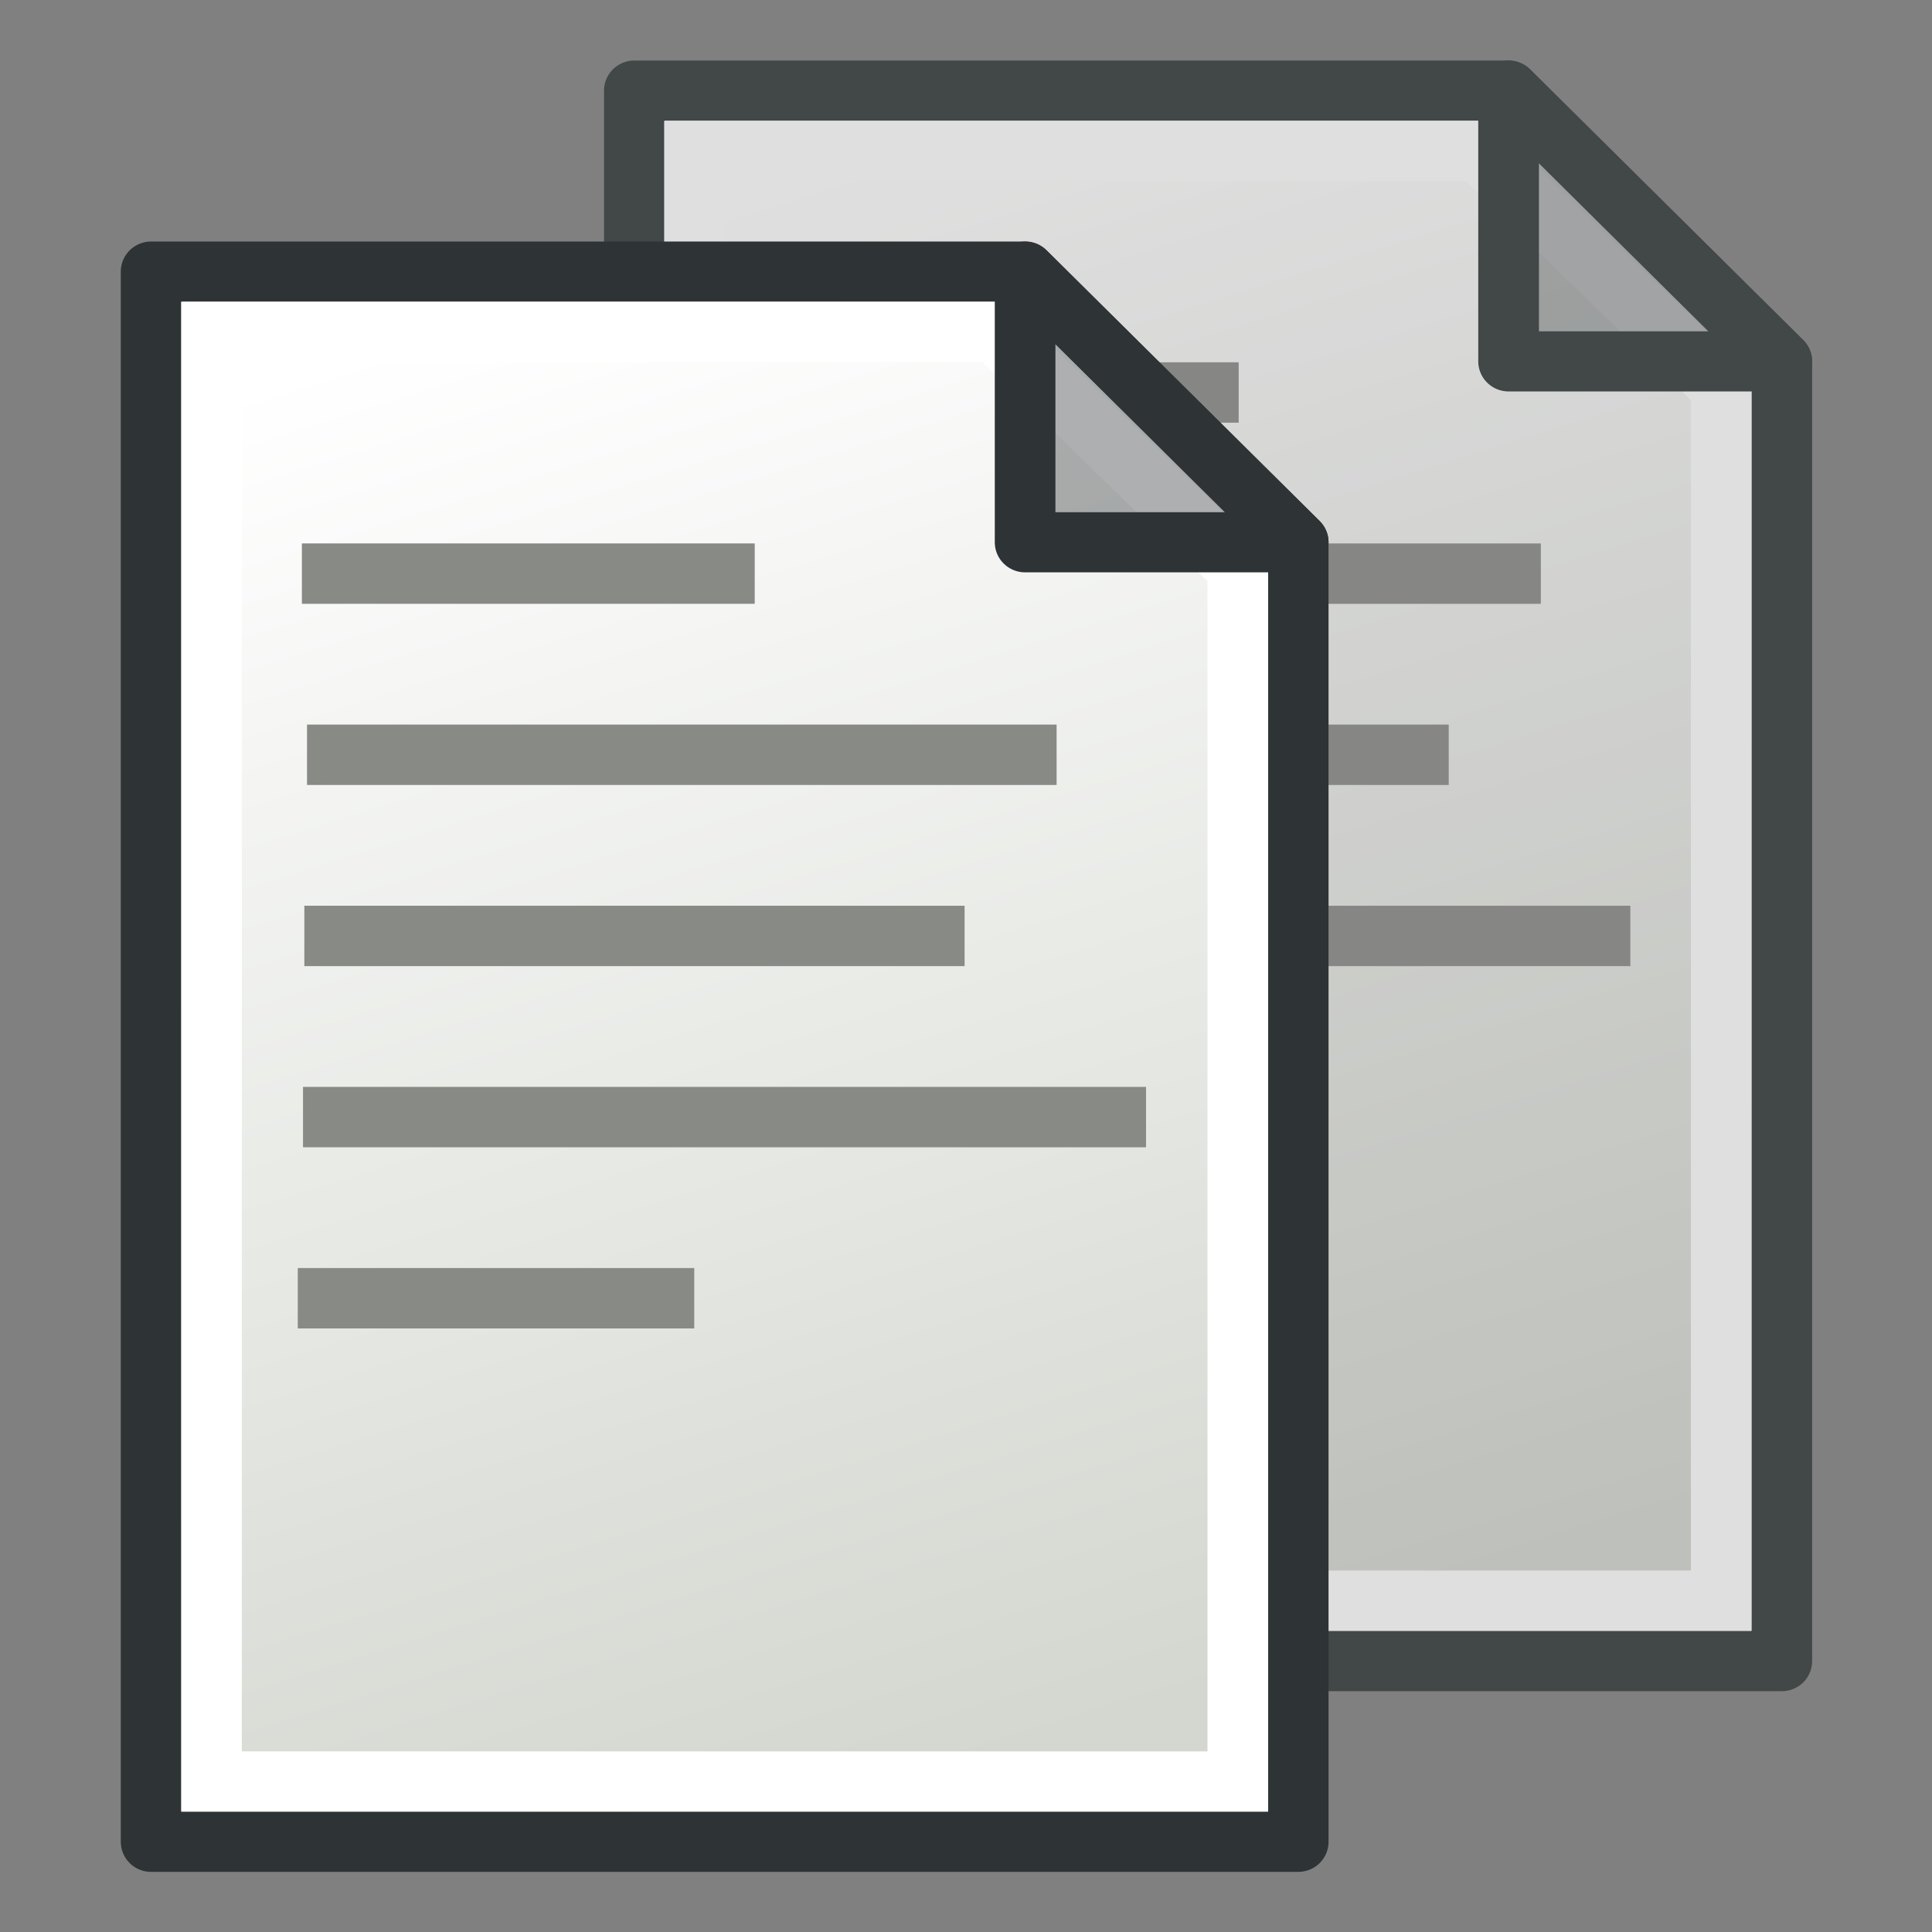
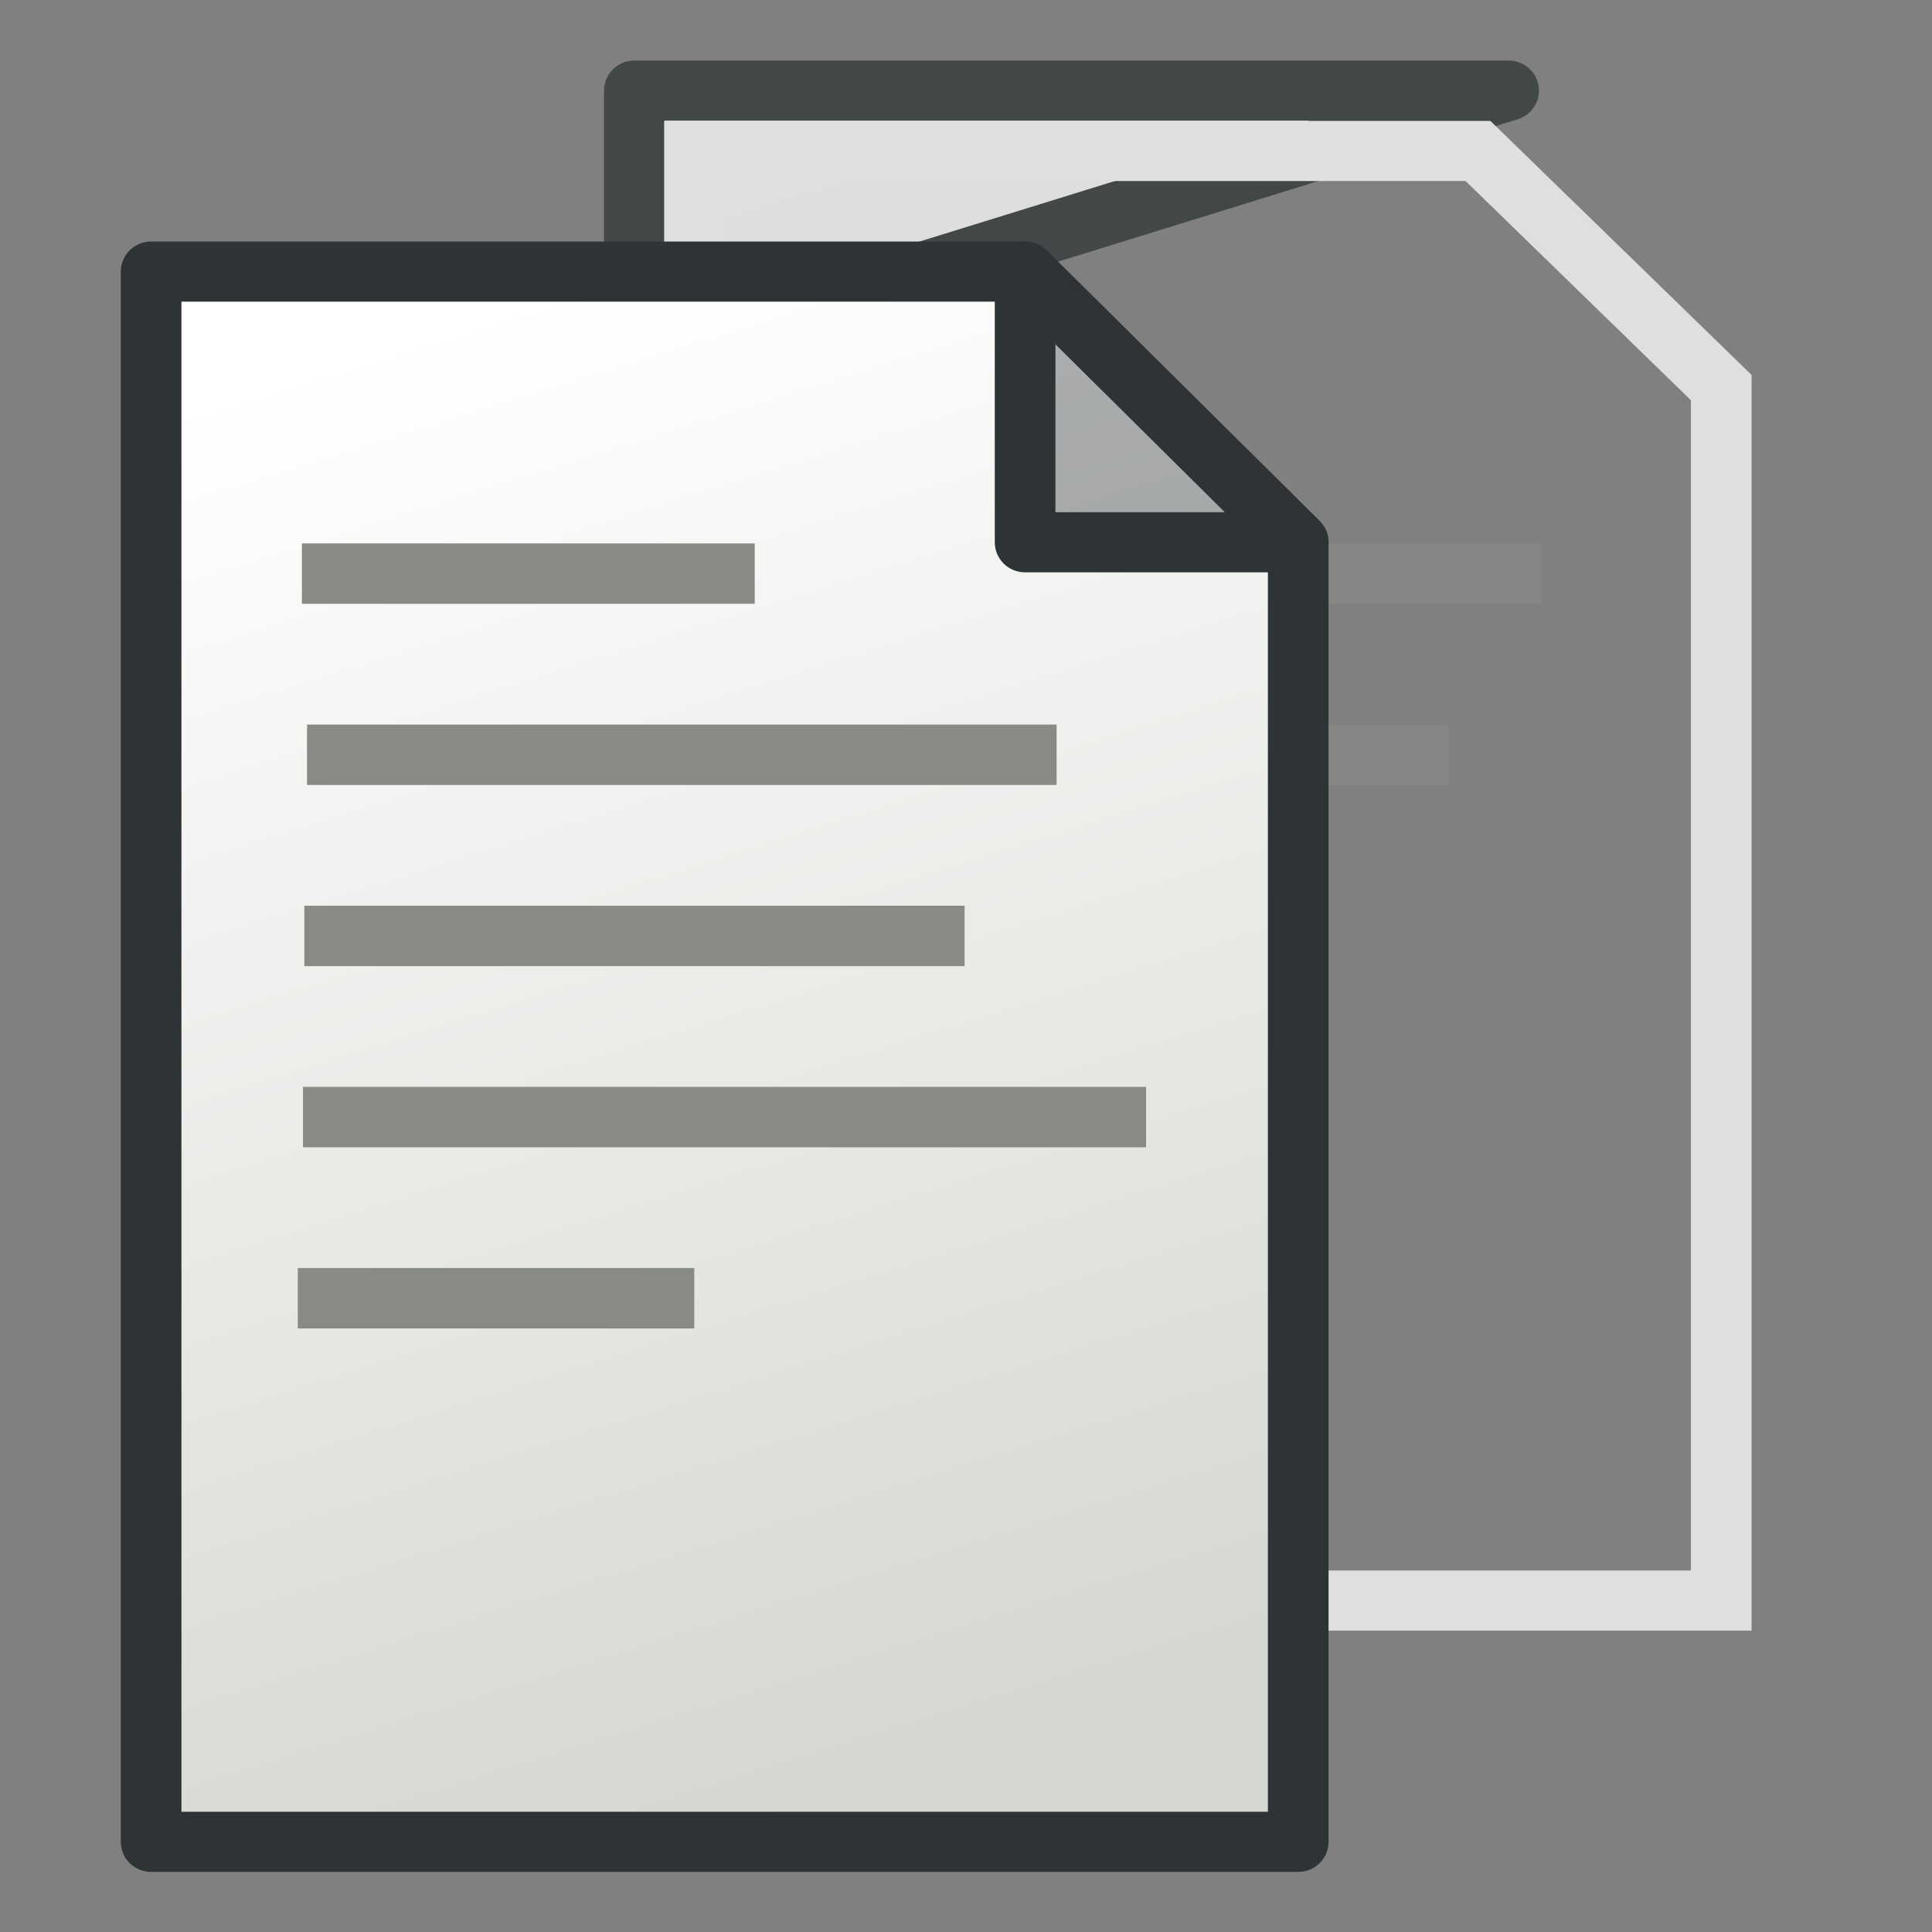
<svg xmlns="http://www.w3.org/2000/svg" xmlns:xlink="http://www.w3.org/1999/xlink" width="64" height="64" id="svg2869" version="1.1" viewBox="0 0 64 64">
  <rect x="0" y="0" width="64" height="64" fill="#808080" stroke="none" />
  <defs id="defs2871">
    <linearGradient id="linearGradient5">
      <stop style="stop-color:#ef2929;stop-opacity:1;" offset="0" id="stop19" />
      <stop style="stop-color:#ef2929;stop-opacity:0;" offset="1" id="stop20" />
    </linearGradient>
    <linearGradient id="swatch18">
      <stop style="stop-color:#ef2929;stop-opacity:1;" offset="0" id="stop18" />
    </linearGradient>
    <linearGradient id="swatch15">
      <stop style="stop-color:#3d0000;stop-opacity:1;" offset="0" id="stop15" />
    </linearGradient>
    <linearGradient id="linearGradient5-1">
      <stop style="stop-color:#ef2929;stop-opacity:1;" offset="0" id="stop5" />
      <stop style="stop-color:#ef2929;stop-opacity:0;" offset="1" id="stop6" />
    </linearGradient>
    <linearGradient id="linearGradient3836-9">
      <stop style="stop-color:#a40000;stop-opacity:1" offset="0" id="stop3838-8" />
      <stop style="stop-color:#ef2929;stop-opacity:1" offset="1" id="stop3840-1" />
    </linearGradient>
    <linearGradient xlink:href="#linearGradient3765" id="linearGradient3771" x1="98" y1="1047.362" x2="81" y2="993.362" gradientUnits="userSpaceOnUse" gradientTransform="matrix(1,0,0,1,-59.979,-988.193)" />
    <linearGradient id="linearGradient3765">
      <stop style="stop-color:#d3d7cf;stop-opacity:1;" offset="0" id="stop3767" />
      <stop style="stop-color:#ffffff;stop-opacity:1" offset="1" id="stop3769" />
    </linearGradient>
    <linearGradient xlink:href="#linearGradient3765" id="linearGradient1" gradientUnits="userSpaceOnUse" gradientTransform="translate(-60,-988.362)" x1="98" y1="1047.362" x2="81" y2="993.362" />
  </defs>
  <g id="layer3" style="display:inline">
    <g id="layer3-8" style="display:inline">
      <g id="g5" transform="matrix(0.905,0,0,0.897,11.059,0.31)" style="opacity:0.75;stroke-width:1.11">
-         <path style="fill:url(#linearGradient1);fill-opacity:1;stroke:#2e3436;stroke-width:2.221;stroke-linecap:butt;stroke-linejoin:round;stroke-opacity:1" d="m 11,3 v 58 h 42 v -48 L 43,3 Z" id="path2991" />
+         <path style="fill:url(#linearGradient1);fill-opacity:1;stroke:#2e3436;stroke-width:2.221;stroke-linecap:butt;stroke-linejoin:round;stroke-opacity:1" d="m 11,3 v 58 v -48 L 43,3 Z" id="path2991" />
        <path style="fill:none;stroke:#ffffff;stroke-width:2.221;stroke-linecap:butt;stroke-linejoin:miter;stroke-opacity:1" d="M 13.201,5.23 V 58.765 H 50.784 V 13.968 L 41.88,5.23 Z" id="path3763" />
-         <path style="fill:#2e3436;fill-opacity:0.392;stroke:#2e3436;stroke-width:2.221;stroke-linecap:butt;stroke-linejoin:round;stroke-opacity:1" d="M 43,3 V 13 H 53 Z" id="path2993" />
-         <path style="display:inline;fill:none;stroke:#888a85;stroke-width:2;stroke-linecap:square;stroke-linejoin:miter;stroke-dasharray:none;paint-order:normal" d="M 27,13 H 40" id="path12" transform="matrix(1.106,0,0,1.115,-12.226,-0.346)" />
        <path style="display:inline;fill:none;stroke:#888a85;stroke-width:2;stroke-linecap:square;stroke-linejoin:miter;stroke-dasharray:none;paint-order:normal" d="M 27.17,19 H 50" id="path13" transform="matrix(1.106,0,0,1.115,-12.226,-0.346)" />
        <path style="display:inline;fill:none;stroke:#888a85;stroke-width:2;stroke-linecap:square;stroke-linejoin:miter;stroke-dasharray:none;paint-order:normal" d="M 27.081,25 H 46.952" id="path14" transform="matrix(1.106,0,0,1.115,-12.226,-0.346)" />
-         <path style="display:inline;fill:none;stroke:#888a85;stroke-width:2;stroke-linecap:square;stroke-linejoin:miter;stroke-dasharray:none;paint-order:normal" d="M 27.037,31 H 52.963" id="path15" transform="matrix(1.106,0,0,1.115,-12.226,-0.346)" />
-         <path style="display:inline;fill:none;stroke:#888a85;stroke-width:2;stroke-linecap:square;stroke-linejoin:miter;stroke-dasharray:none;paint-order:normal" d="M 26.864,37 H 37.997" id="path16" transform="matrix(1.106,0,0,1.115,-12.226,-0.346)" />
      </g>
      <g id="g9" transform="matrix(0.905,0,0,0.897,-4.949,6.305)" style="stroke-width:1.11">
        <path style="fill:url(#linearGradient3771);fill-opacity:1;stroke:#2e3436;stroke-width:2.22;stroke-linecap:butt;stroke-linejoin:round;stroke-opacity:1;paint-order:normal;stroke-dasharray:none" d="M 11,3 V 60.99 H 52.988 V 12.998 L 42.991,3 Z" id="path7-4" />
-         <path style="fill:none;stroke:#ffffff;stroke-width:2.22;stroke-linecap:butt;stroke-linejoin:miter;stroke-opacity:1" d="M 13.21,5.23 V 58.76 H 50.777 V 13.967 L 41.877,5.23 Z" id="path8-6" />
        <path style="fill:#2e3436;fill-opacity:0.392;stroke:#2e3436;stroke-width:2.22;stroke-linecap:butt;stroke-linejoin:round;stroke-opacity:1" d="m 42.991,3 v 9.998 h 9.997 z" id="path9" />
        <path style="display:inline;fill:none;stroke:#888a85;stroke-width:2;stroke-linecap:square;stroke-linejoin:miter;stroke-dasharray:none;paint-order:normal" d="M 11,19 H 24" id="path6" transform="matrix(1.105,0,0,1.115,5.469,-7.03)" />
        <path style="display:inline;fill:none;stroke:#888a85;stroke-width:2;stroke-linecap:square;stroke-linejoin:miter;stroke-dasharray:none;paint-order:normal" d="M 11.17,25 H 34" id="path7" transform="matrix(1.105,0,0,1.115,5.469,-7.03)" />
        <path style="display:inline;fill:none;stroke:#888a85;stroke-width:2;stroke-linecap:square;stroke-linejoin:miter;stroke-dasharray:none;paint-order:normal" d="M 11.081,31 H 30.952" id="path8" transform="matrix(1.105,0,0,1.115,5.469,-7.03)" />
        <path style="display:inline;fill:none;stroke:#888a85;stroke-width:2;stroke-linecap:square;stroke-linejoin:miter;stroke-dasharray:none;paint-order:normal" d="M 11.037,37 H 36.963" id="path10" transform="matrix(1.105,0,0,1.115,5.469,-7.03)" />
        <path style="display:inline;fill:none;stroke:#888a85;stroke-width:2;stroke-linecap:square;stroke-linejoin:miter;stroke-dasharray:none;paint-order:normal" d="M 10.864,43 H 21.997" id="path11" transform="matrix(1.105,0,0,1.115,5.469,-7.03)" />
      </g>
    </g>
  </g>
</svg>